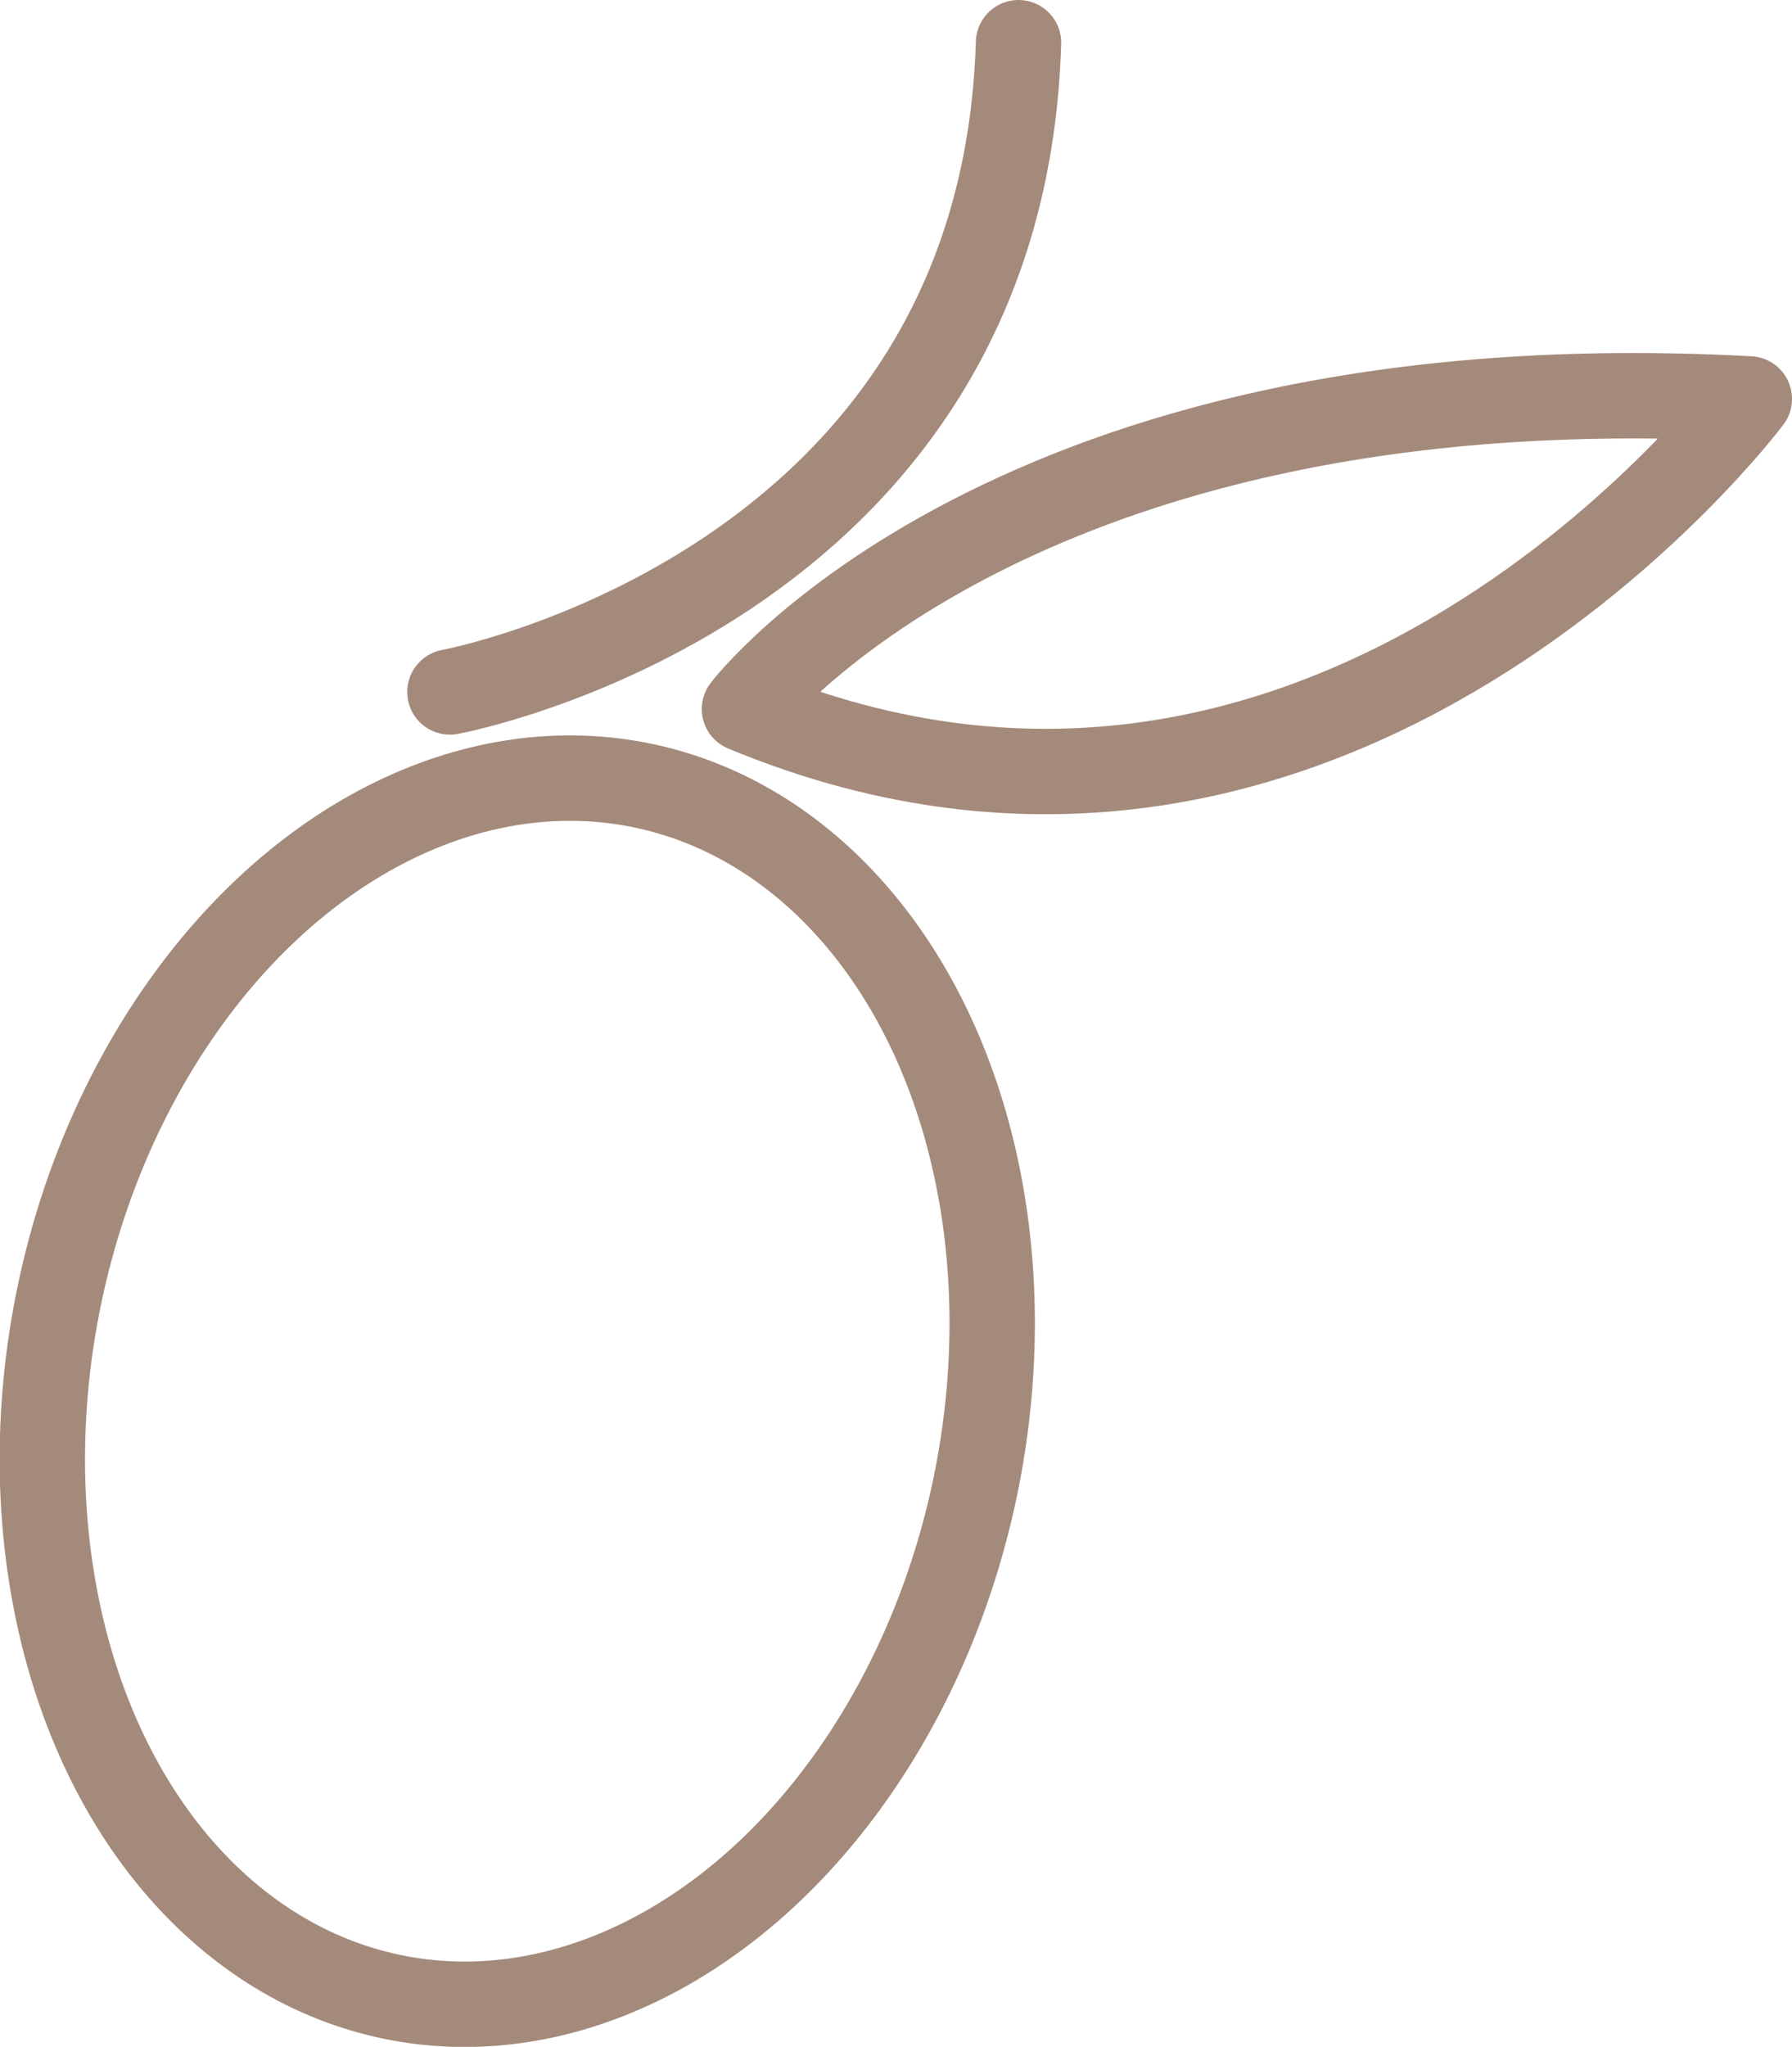
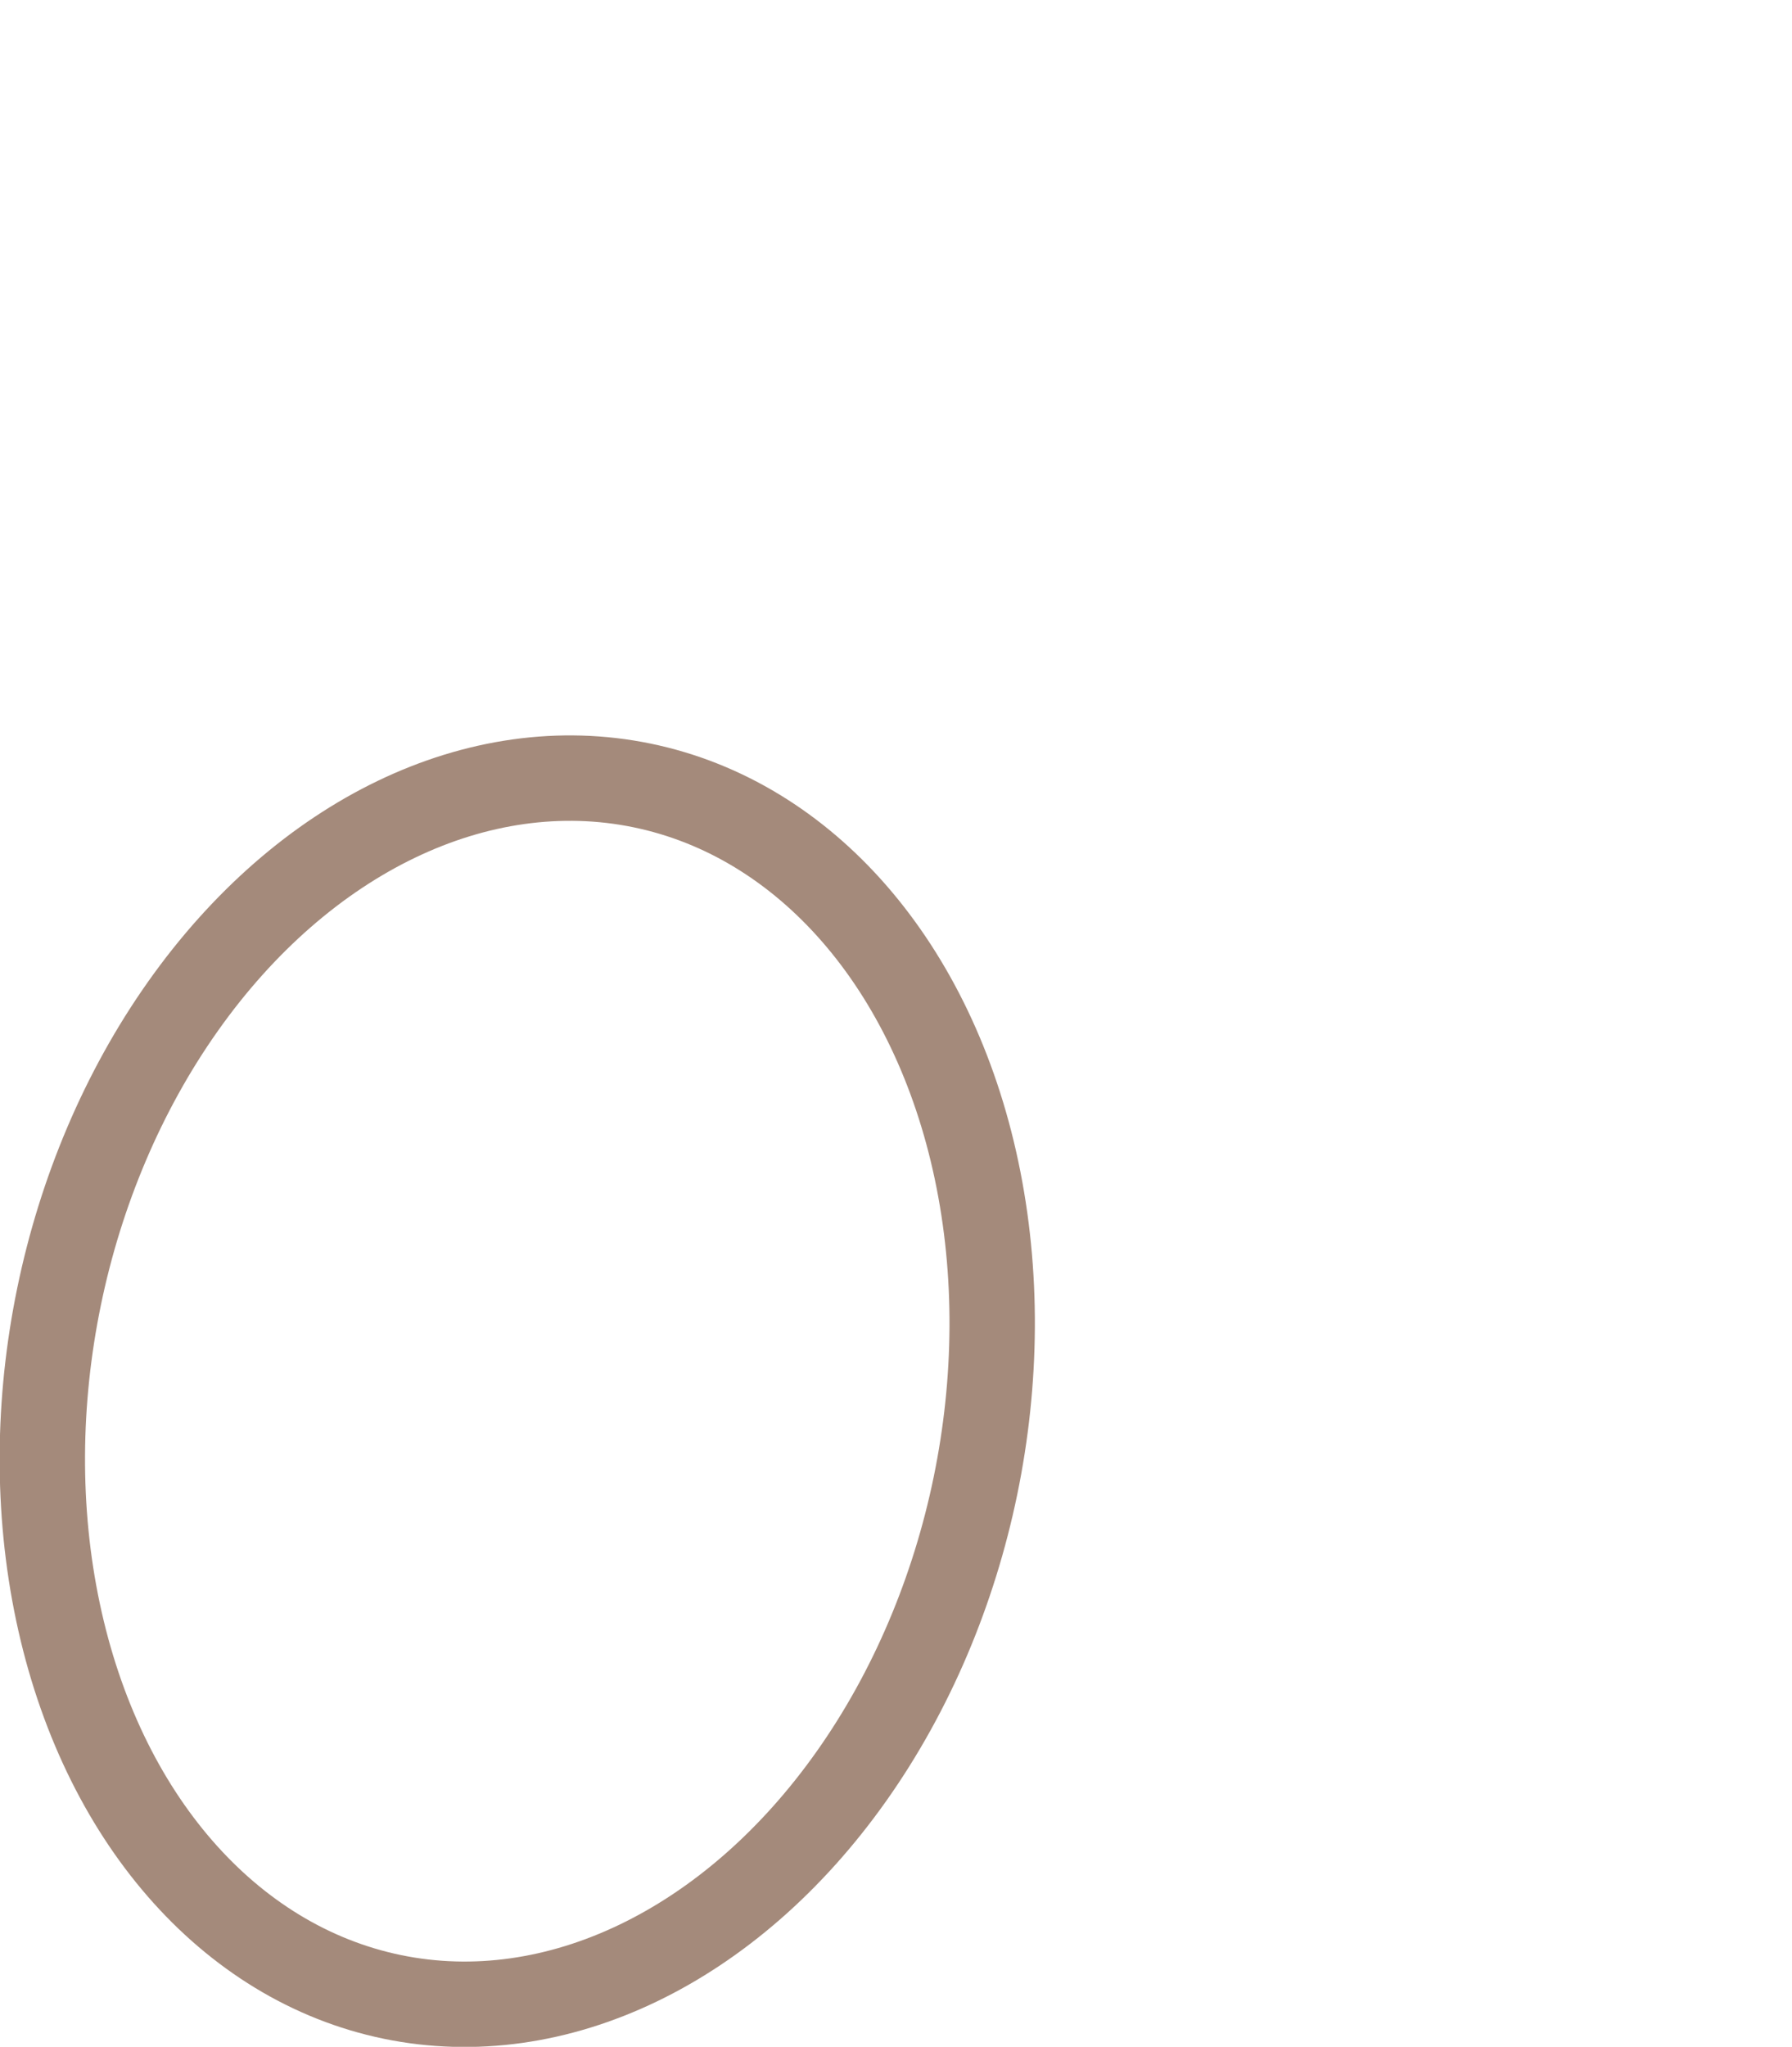
<svg xmlns="http://www.w3.org/2000/svg" viewBox="0 0 20.99 23.96">
  <defs>
    <style>.cls-1{fill:none;stroke:#a48a7b;stroke-linecap:round;stroke-linejoin:round;}</style>
  </defs>
  <g id="Livello_2" data-name="Livello 2">
    <g id="Livello_1-2" data-name="Livello 1">
      <ellipse class="cls-1" cx="6.06" cy="16.28" rx="7.24" ry="5.48" transform="translate(-11.11 18.93) rotate(-78.34)" />
-       <path class="cls-1" d="M5.27,8.1S11.74,6.91,11.93.5" />
-       <path class="cls-1" d="M8.72,8.3s3.11-4.1,11.77-3.63C20.49,4.67,15.62,11.17,8.72,8.3Z" />
    </g>
  </g>
</svg>